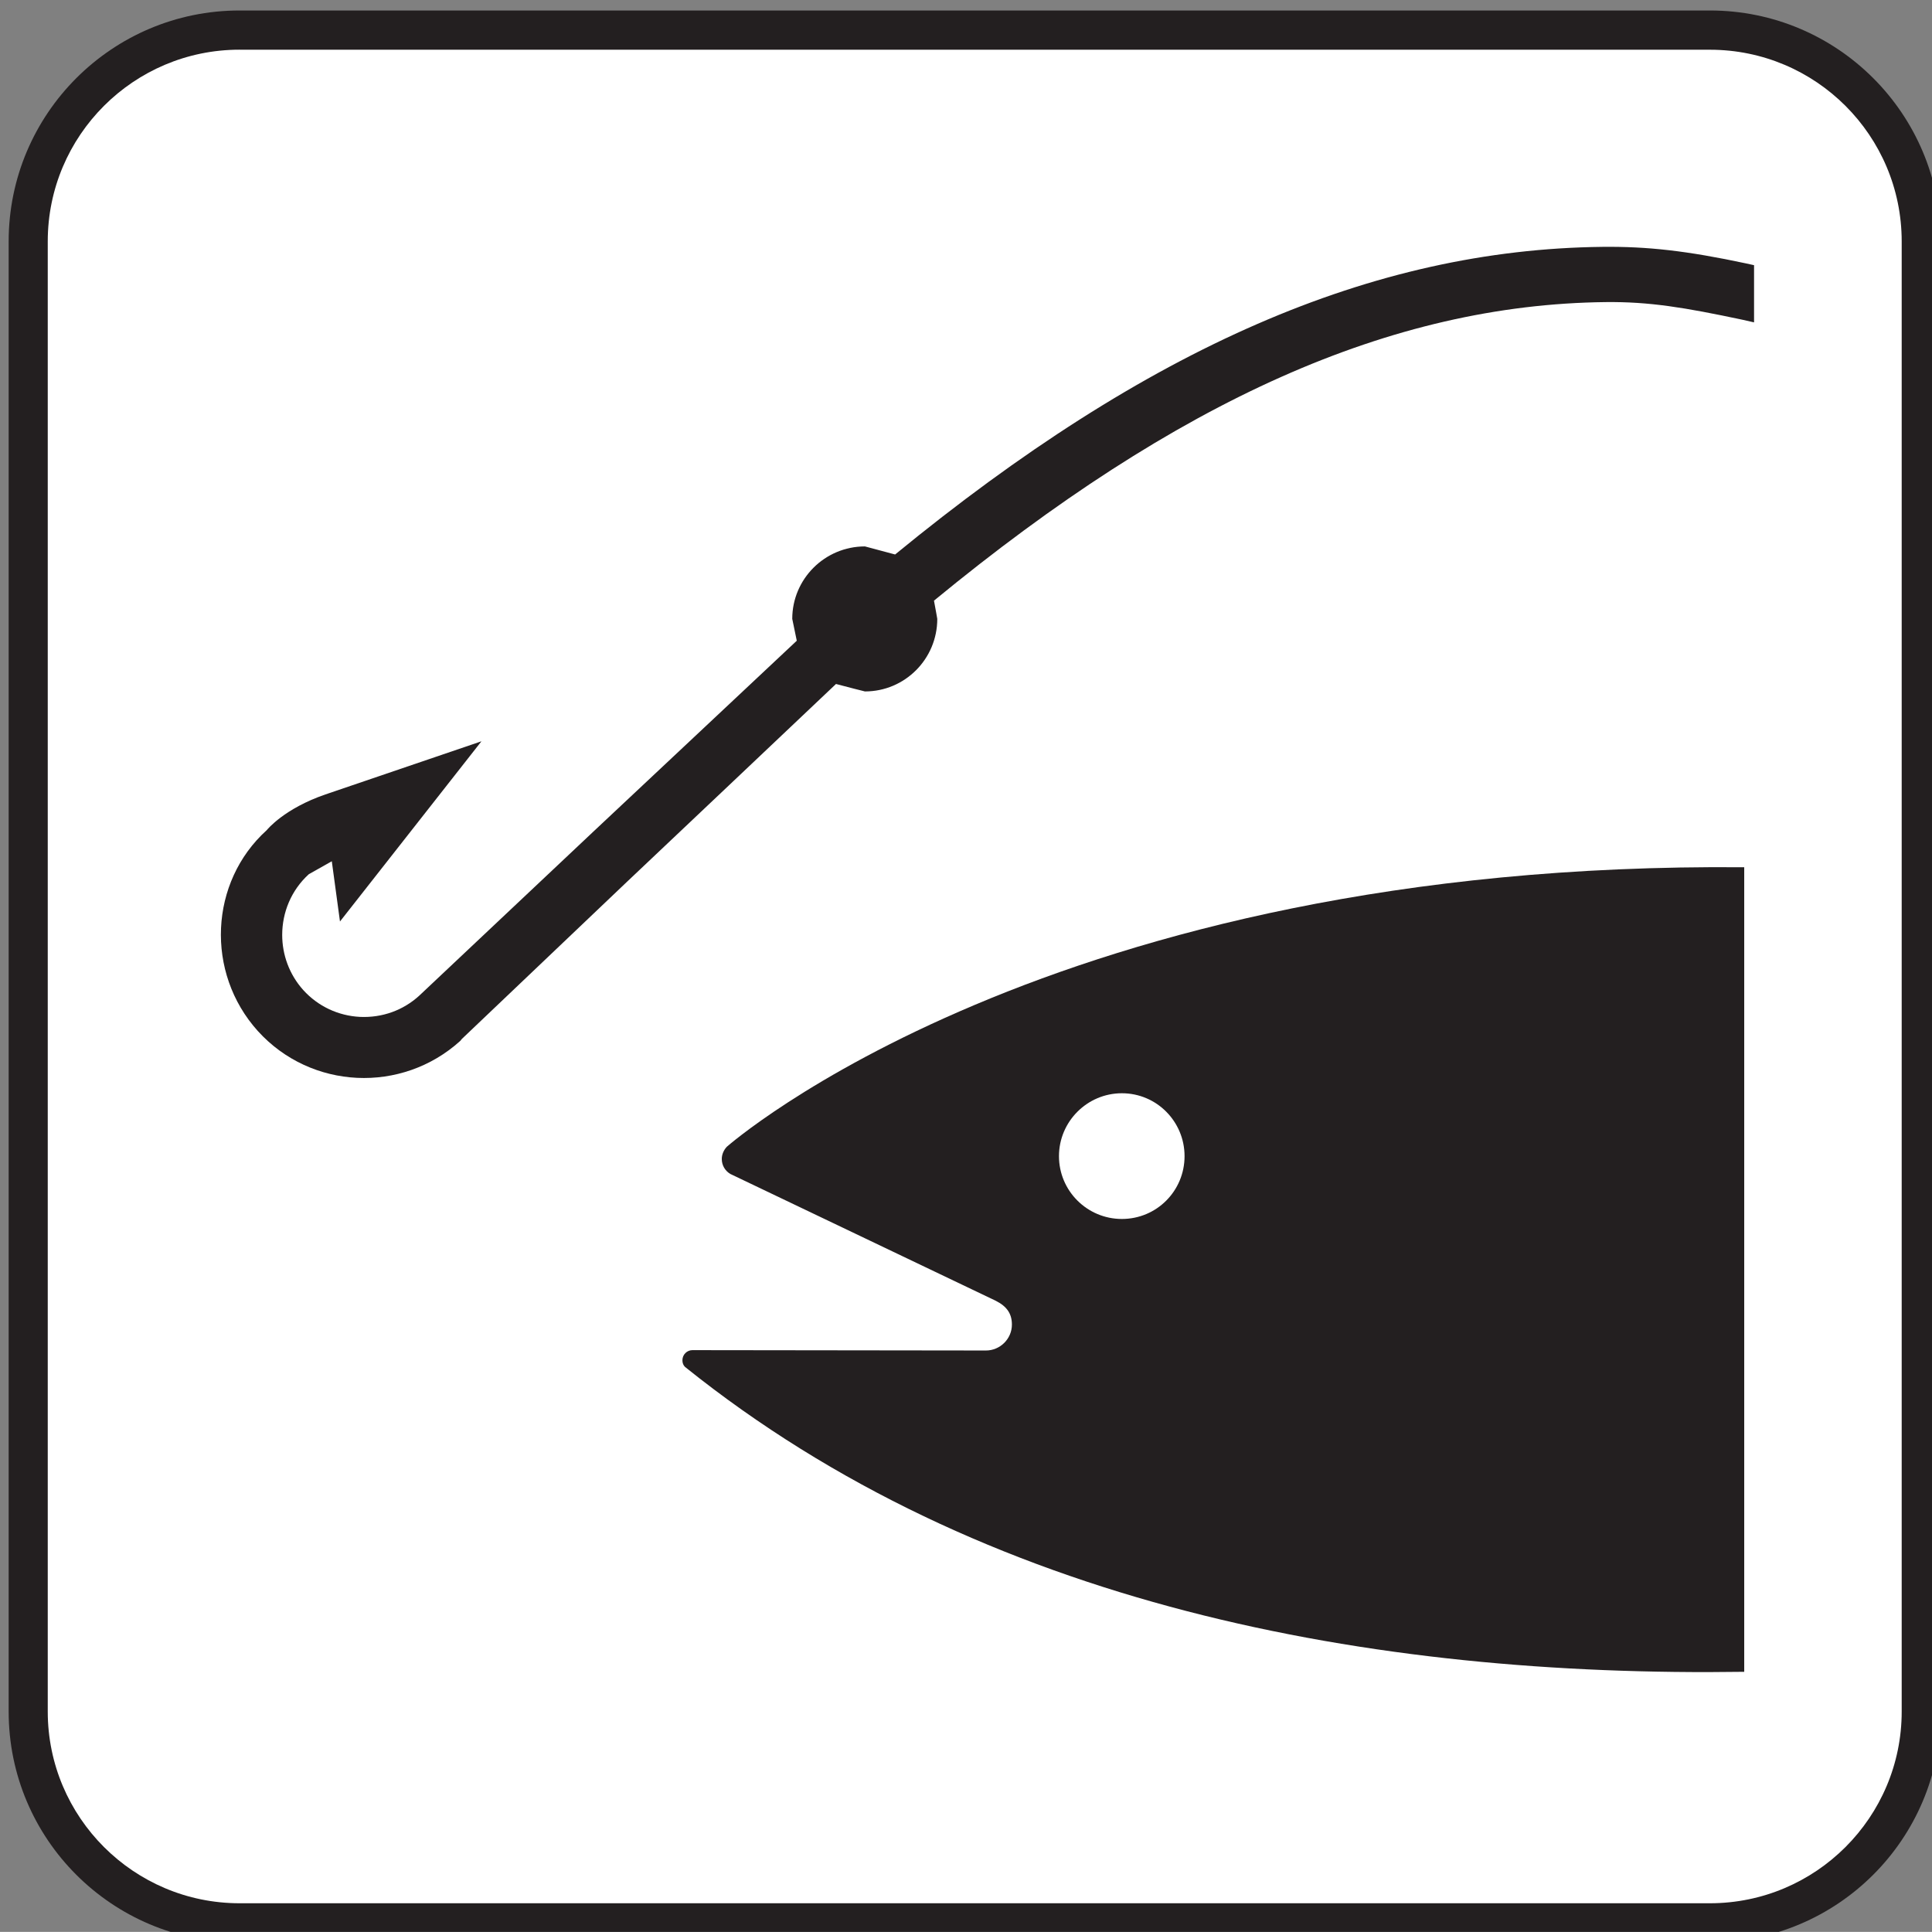
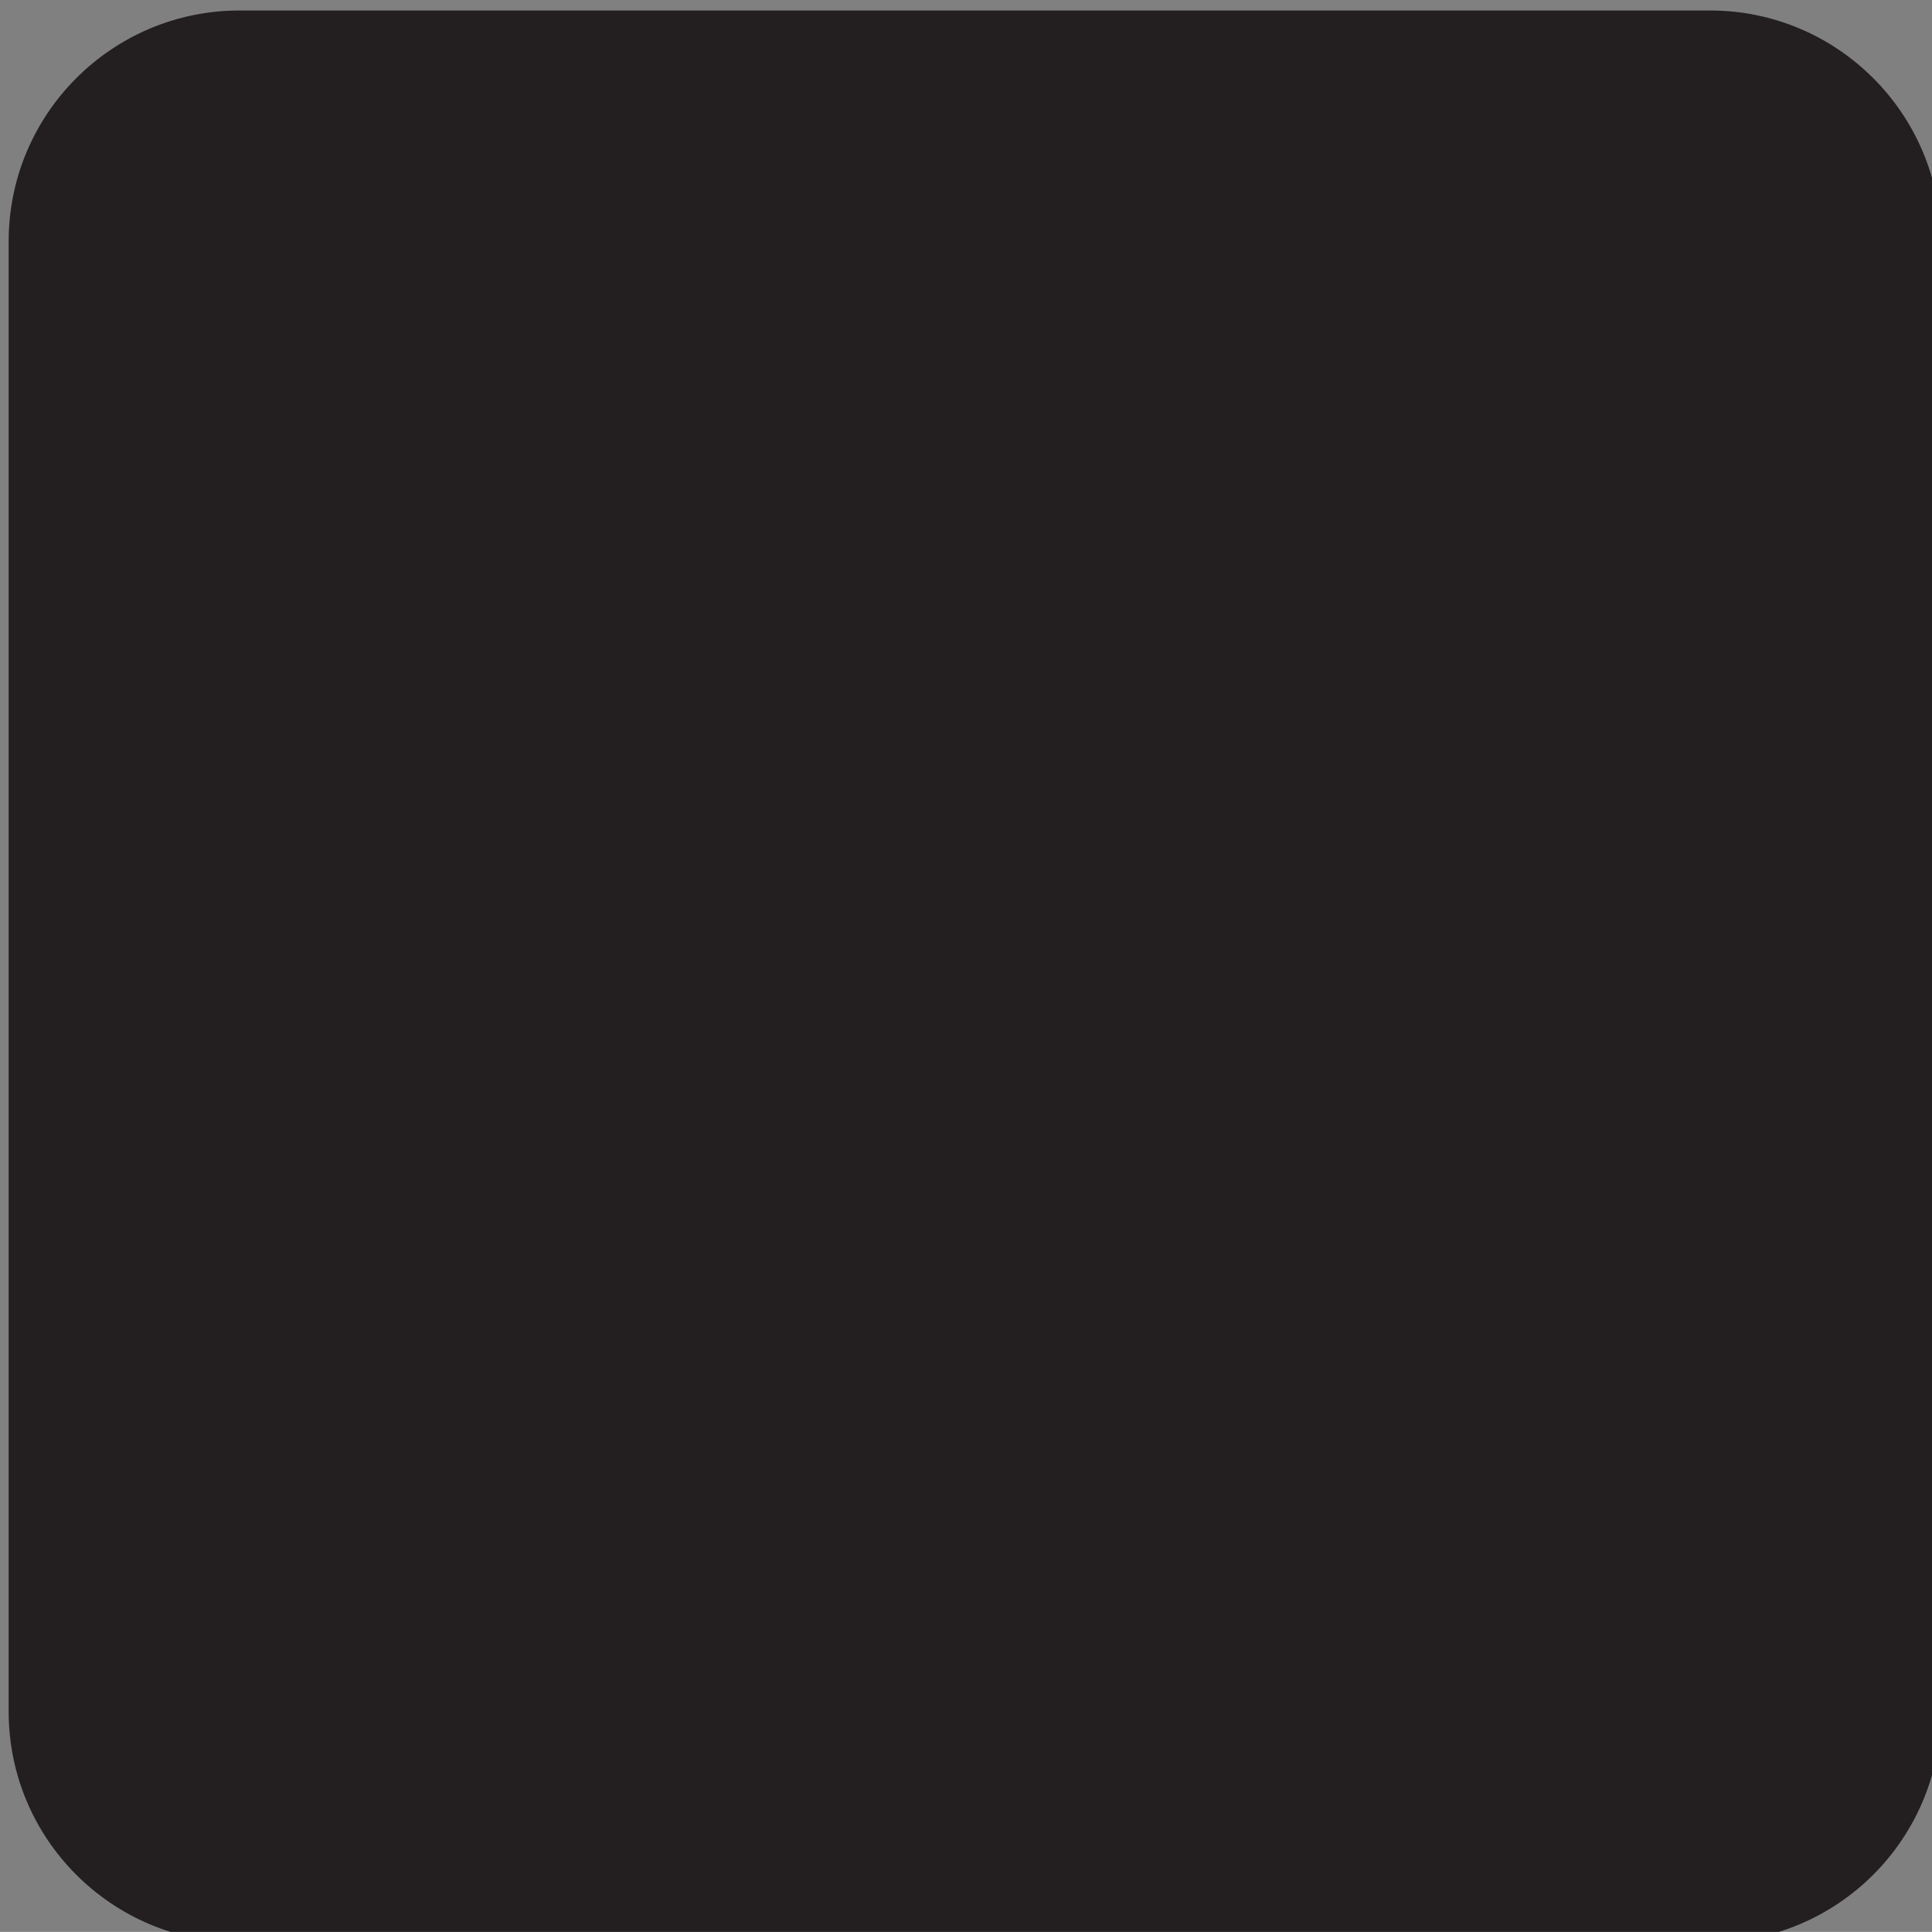
<svg xmlns="http://www.w3.org/2000/svg" id="Layer_1" style="enable-background:new -0.258 -0.548 123.547 123.539" xml:space="preserve" viewBox="-0.258 -0.548 123.547 123.539" version="1.1" y="0px" x="0px">
  <rect x="-0.258" y="-0.548" width="123.547" height="123.539" fill="#808080" stroke="none" />
  <g>
    <path style="fill:#231F20" d="m109.09 123.66c8.148 0 14.766-6.602 14.766-14.758v-94.013c0-8.156-6.617-14.766-14.766-14.766h-94.028c-8.148 0-14.766 6.609-14.766 14.766v94.016c0 8.156 6.617 14.758 14.766 14.758h94.028z" />
-     <path style="fill:#FFFFFF" d="m15.062 2.629c-6.766 0-12.266 5.492-12.266 12.258v94.016c0 6.758 5.5 12.258 12.266 12.258h94.023c6.773 0 12.266-5.5 12.266-12.258v-94.013c0-6.766-5.492-12.258-12.266-12.258h-94.018z" />
-     <path style="fill:#231F20" d="m71.484 77.402c2.227 0 4.008-1.797 4.008-4.016 0-2.211-1.781-4.023-4.008-4.023-2.219 0-4.023 1.812-4.023 4.023 0 2.219 1.805 4.016 4.023 4.016zm39.796 28.958c-23.805 0.352-48.68-4.203-67.727-19.492-0.117-0.109-0.172-0.258-0.172-0.43 0-0.367 0.297-0.648 0.641-0.648l18.773 0.023c0.898 0 1.656-0.742 1.656-1.656 0-0.688-0.312-1.164-1.047-1.531l-16.966-8.106c-0.32-0.195-0.539-0.539-0.539-0.953 0-0.297 0.125-0.57 0.32-0.781 0 0 20.68-18.273 65.062-17.875v51.449z" />
    <path style="fill:#231F20" d="m102.21 15.238c-14.695 0.164-29.086 6.438-45.227 19.672-0.602-0.164-1.93-0.516-1.93-0.516-2.562 0-4.648 2.078-4.648 4.633 0 0 0.18 0.867 0.289 1.398-0.491 0.462-13.038 12.235-13.038 12.235l-11.094 10.453c-1.039 0.953-2.383 1.43-3.797 1.367-1.398-0.07-2.688-0.68-3.625-1.711-0.906-1.008-1.352-2.273-1.352-3.531 0-1.43 0.57-2.852 1.703-3.883 0 0 0.836-0.469 1.469-0.828 0.133 0.945 0.523 3.852 0.523 3.852l9.047-11.523-9.977 3.398c-2.633 0.906-3.711 2.234-3.758 2.289-3.656 3.305-3.938 9.102-0.562 12.844 3.398 3.75 9.203 4.016 12.945 0.625l0.102-0.125 10.516-10.008s12.984-12.281 13.406-12.688c0.625 0.172 1.852 0.477 1.852 0.477 2.555 0 4.625-2.078 4.625-4.641 0 0-0.117-0.68-0.211-1.164 15.61-12.843 29.266-18.937 42.942-19.093 2.805-0.031 5.055 0.344 8.742 1.125l0.758 0.172v-3.657l-0.492-0.109c-3.81-0.813-6.32-1.094-9.21-1.063z" />
  </g>
</svg>